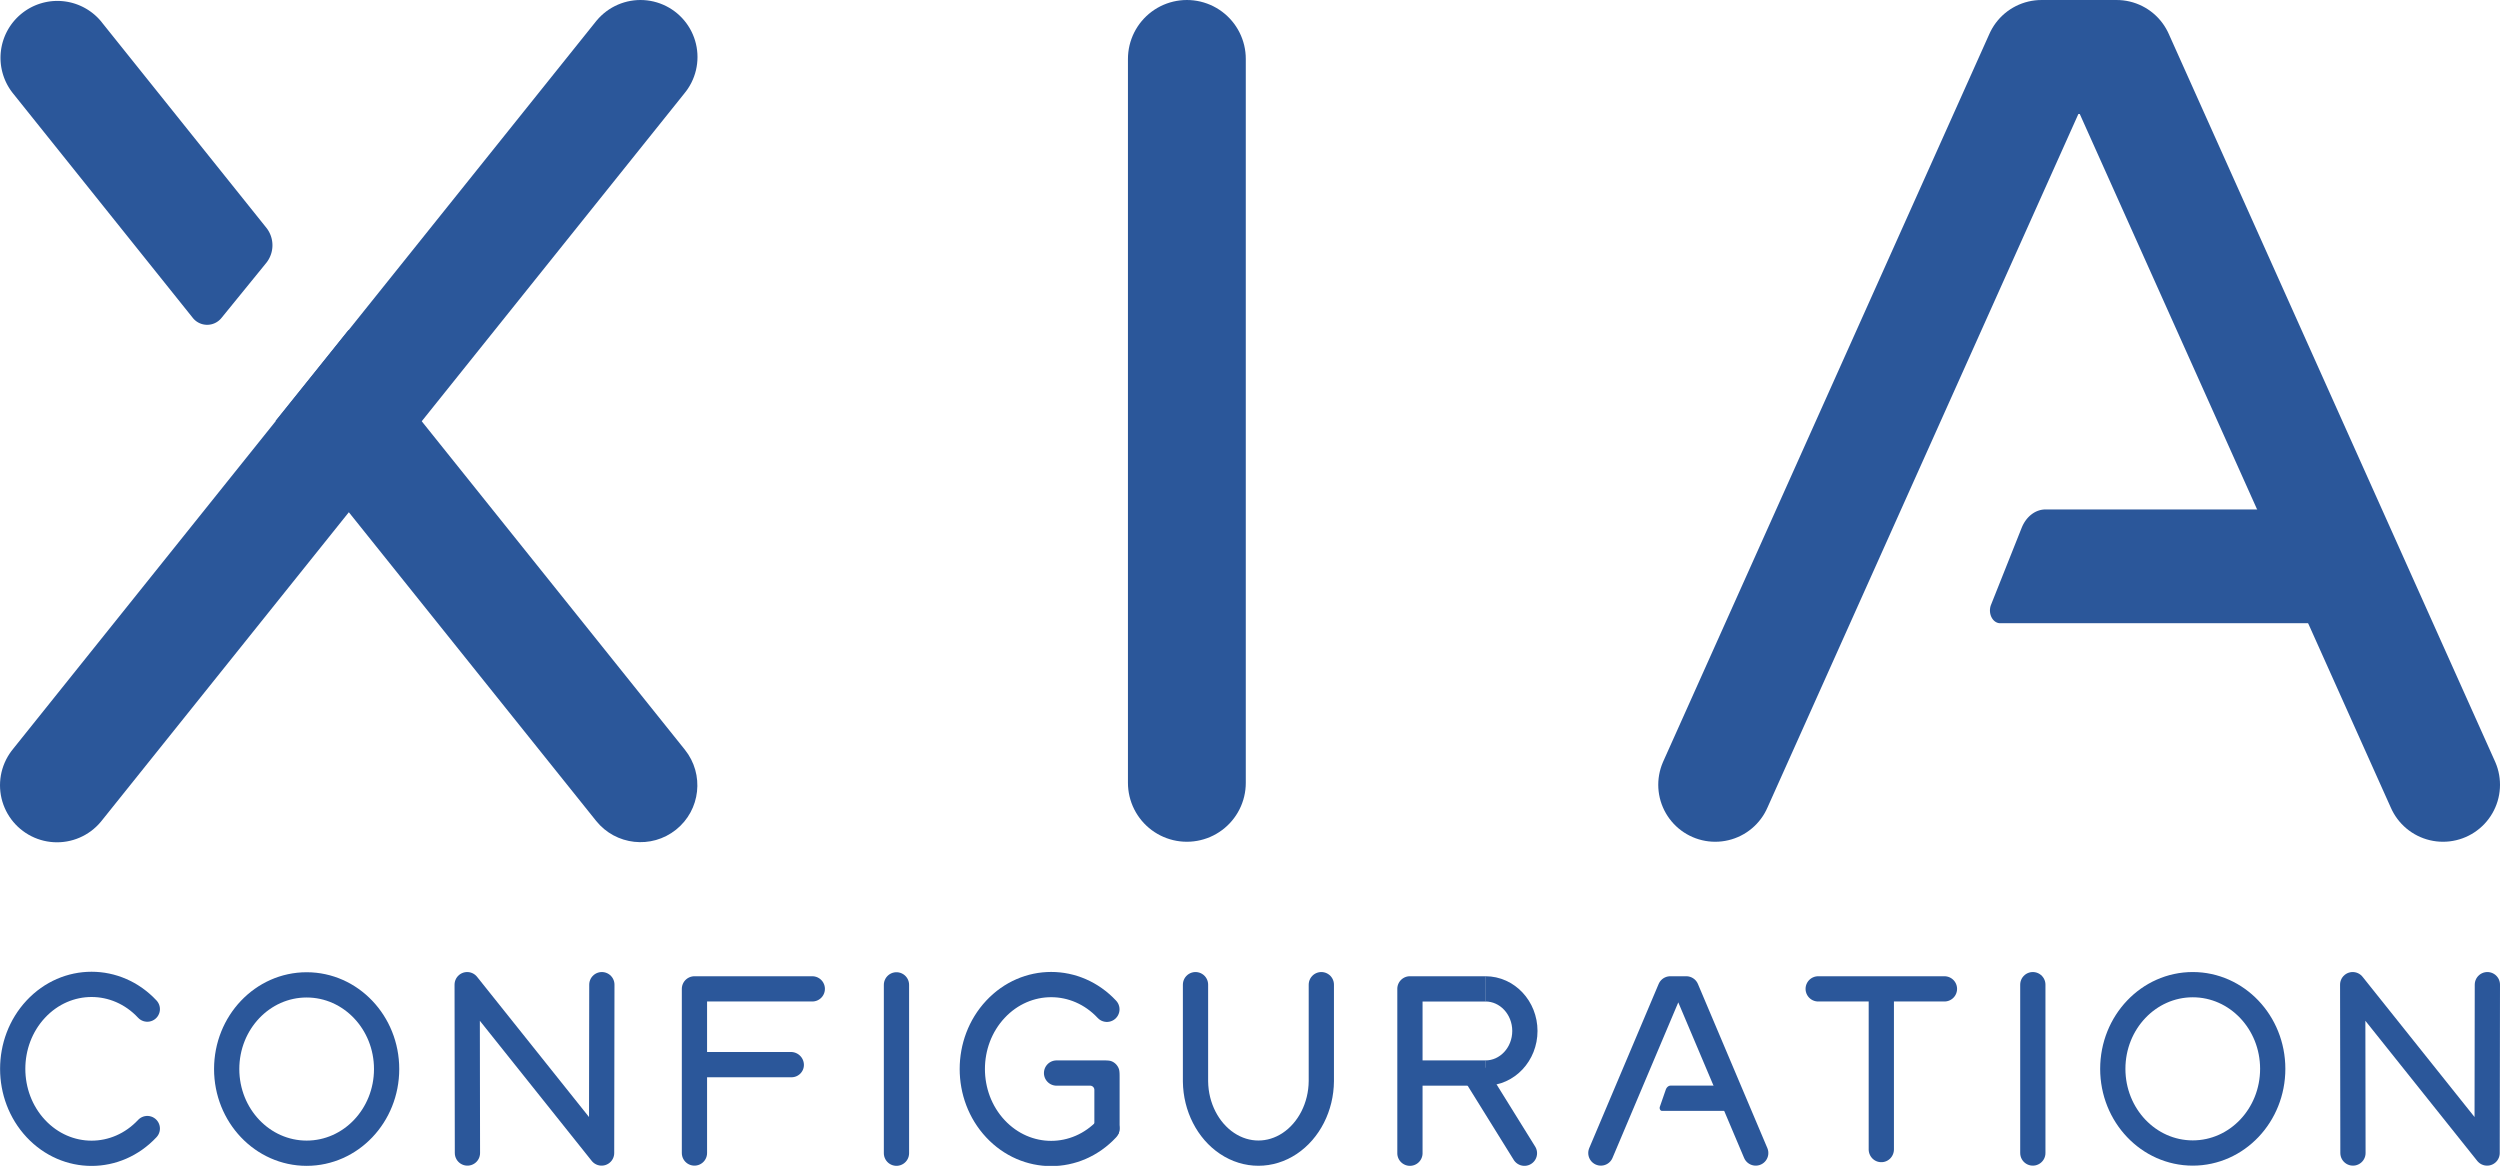
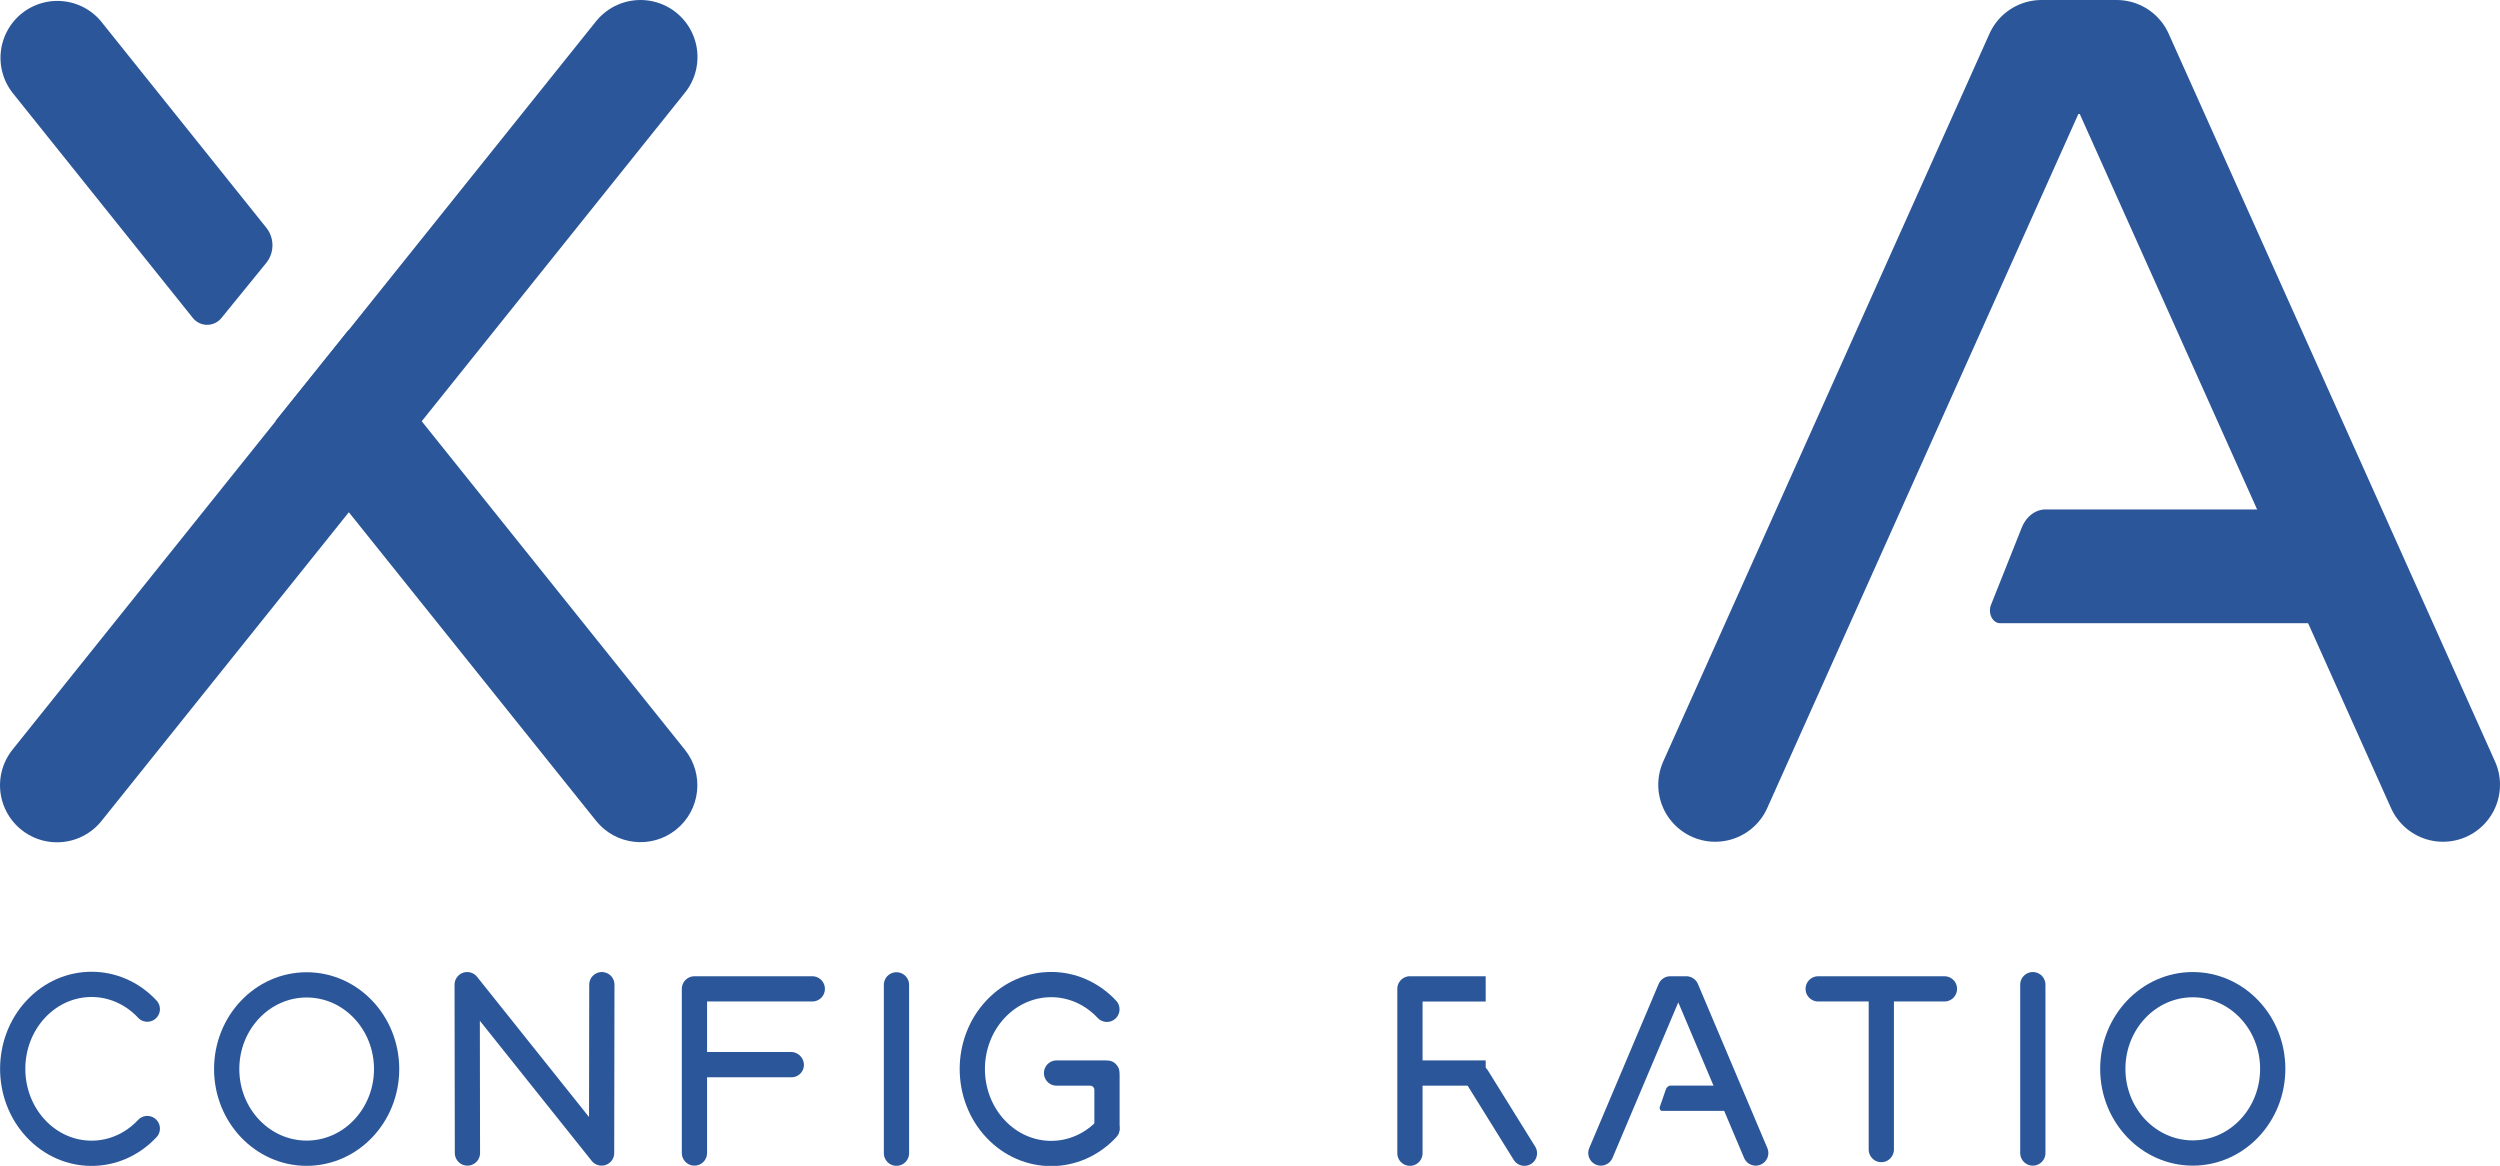
<svg xmlns="http://www.w3.org/2000/svg" width="297" height="138.502" viewBox="0 0 297 138.502" version="1.1" id="svg1" xml:space="preserve">
  <defs id="defs1" />
  <g id="layer1" transform="translate(-105.57,-32.998)">
    <g id="g187">
      <path style="fill:#2b579a;fill-opacity:1;stroke:none;stroke-width:12.627;stroke-dasharray:none;stroke-opacity:1;paint-order:stroke markers fill" d="m 324.919,208.892 -3.347,7.422 a 1.292,1.292 57.136 0 0 1.178,1.823 h 39.925 a 2,2 135 0 0 2,-2 l 0,-7.069 a 2,2 45 0 0 -2,-2 l -34.934,0 a 3.096,3.096 147.136 0 0 -2.822,1.823 z" id="path114" transform="matrix(0.208,0,0,0.271,235.876,105.854)" />
      <path id="path7" style="fill:none;stroke:#2b579a;stroke-width:3;stroke-linecap:round;stroke-dasharray:none;stroke-opacity:1" d="m 123.07,167.07 c -3.658,3.918 -9.588,3.918 -13.246,0 -3.658,-3.918 -3.658,-10.271 0,-14.189 3.658,-3.918 9.588,-3.918 13.246,0" />
      <ellipse style="fill:none;fill-opacity:1;stroke:#2b579a;stroke-width:3;stroke-dasharray:none;stroke-opacity:1" id="path16" cx="142" cy="160" rx="9.5" ry="10" />
-       <path id="circle26" style="fill:none;stroke:#2b579a;stroke-width:3;stroke-linecap:round;stroke-dasharray:none;stroke-opacity:1" d="m 262.544,149.976 c 0,0.025 1.8e-4,11.434 0,11.459 -0.023,3.055 -1.463,5.87 -3.749,7.399 -2.305,1.542 -5.144,1.542 -7.449,0 -2.276,-1.522 -3.714,-4.319 -3.749,-7.358 -4.5e-4,-0.039 0,-11.461 0,-11.5" />
      <path style="fill:none;stroke:#2b579a;stroke-width:3;stroke-linecap:round;stroke-dasharray:none;stroke-opacity:1" d="m 212.07,149.998 v 20" id="path2" />
      <path style="fill:none;stroke:#2b579a;stroke-width:3;stroke-linecap:round;stroke-linejoin:round;stroke-dasharray:none;stroke-opacity:1" d="m 202.07,150.476 h -14 v 19.5" id="path4" />
      <path style="baseline-shift:baseline;display:inline;overflow:visible;vector-effect:none;fill:#2b579a;fill-opacity:1;stroke-linecap:round;stroke-linejoin:round;enable-background:accumulate;stop-color:#000000" d="m 562,990.414 v 2.182 A 0.403,0.403 45 0 0 562.403,993 h 10.63 c 0.81,0 1.472,-0.656 1.471,-1.466 0,-1.1e-4 0,-2.3e-4 0,-3.4e-4 C 574.503,990.687 573.811,990 572.961,990 H 562.414 A 0.414,0.414 135 0 0 562,990.414 Z" id="path27" transform="translate(-373.43,-832.024)" />
      <path style="fill:none;stroke:#2b579a;stroke-width:3;stroke-linecap:round;stroke-dasharray:none;stroke-opacity:1" d="m 347.07,149.976 c 0,20 0,20 0,20" id="path28" />
      <ellipse style="fill:none;fill-opacity:1;stroke:#2b579a;stroke-width:3;stroke-dasharray:none;stroke-opacity:1" id="ellipse52" cx="366.07" cy="159.976" rx="9.5" ry="10" />
      <path style="baseline-shift:baseline;display:inline;overflow:visible;vector-effect:none;fill:#2b579a;fill-opacity:1;stroke-width:0.986;enable-background:accumulate;stop-color:#000000" d="m 701,984.586 v 17.93 a 1.484,1.484 45 0 0 1.484,1.484 h 0.031 A 1.484,1.484 135 0 0 704,1002.516 v -17.93 a 0.5,0.5 45 0 0 -0.5,-0.5 h -2 a 0.5,0.5 135 0 0 -0.5,0.5 z" id="path52" transform="matrix(1,0,0,1.029,-373.43,-862.053)" />
      <path style="fill:none;stroke:#2b579a;stroke-width:3;stroke-linecap:round;stroke-dasharray:none;stroke-opacity:1" d="m 336.57,150.476 c -15,0 -15,0 -15,0" id="path53" />
      <path style="baseline-shift:baseline;display:inline;overflow:visible;vector-effect:none;fill:#2b579a;fill-opacity:1;stroke-width:1;stroke-linejoin:round;enable-background:accumulate;stop-color:#000000" d="m 604,993.476 10e-6,6.2e-4 a 1.5,1.5 44.997 0 0 1.5,1.5 l 3.989,-2e-4 a 0.5,0.5 45 0 1 0.5,0.5 l -1.5e-4,2.859 a 10979.152,10979.152 90.001 0 0 -1e-5,1 l 7e-5,2.001 c 10e-6,0.276 0.225,0.496 0.497,0.449 0.763,-0.134 1.852,-0.516 2.299,-1.005 0.182,-0.199 0.204,-0.668 0.204,-0.944 V 994 c 0,-0.276 0.007,-0.731 -0.08,-0.991 -0.147,-0.439 -0.486,-0.792 -0.918,-0.948 -0.259,-0.093 -0.714,-0.085 -0.99,-0.085 l -5.5,0 a 1.5,1.5 134.998 0 0 -1.5,1.5 z" id="path55" transform="matrix(1,0,0,1,-374.409,-833)" />
      <path style="baseline-shift:baseline;display:inline;overflow:visible;vector-effect:none;fill:#2b579a;fill-opacity:1;stroke-linejoin:round;enable-background:accumulate;stop-color:#000000" d="m 647.5,982 c -0.828,8e-5 -1.5,0.672 -1.5,1.5 v 19.522 a 1.5,1.5 45 0 0 1.5,1.5 1.5,1.5 135 0 0 1.5,-1.5 L 649,985 h 7.5 v -3 z m 0.5,10.5 v 2 a 0.5,0.5 45 0 0 0.5,0.5 h 8 v -3 h -8 a 0.5,0.5 135 0 0 -0.5,0.5 z" id="path58" transform="translate(-374.43,-833.024)" />
-       <path id="path59" style="fill:none;stroke:#2b579a;stroke-width:3;stroke-linecap:butt;stroke-linejoin:round;stroke-opacity:1" d="m 282.047,150.476 c 2.584,0 4.679,2.239 4.679,5 0,2.761 -2.095,5 -4.679,5" />
      <path style="fill:none;stroke:#2b579a;stroke-width:3;stroke-linecap:round;stroke-linejoin:round;stroke-dasharray:none;stroke-opacity:1" d="M 281.07,160.976 286.673,170" id="path60" />
-       <path style="fill:none;stroke:#2b579a;stroke-width:14;stroke-linecap:round;stroke-dasharray:none;stroke-opacity:1" d="m 246.57,39.998 v 86" id="path61" />
      <path style="fill:none;stroke:#2b579a;stroke-width:3;stroke-linecap:round;stroke-linejoin:round;stroke-dasharray:none;stroke-opacity:1" d="m 295.753,169.976 8.247,-19.5 h 1.9 l 8.25,19.5" id="path62" />
      <path style="fill:#2b579a;fill-opacity:1;stroke:none;stroke-width:12.388;stroke-dasharray:none;stroke-opacity:1;paint-order:stroke markers fill" d="m 324.852,208.86 -3.716,7.486 a 1.24,1.24 58.201 0 0 1.111,1.791 h 40.429 a 2,2 135 0 0 2,-2 l 0,-7.069 a 2,2 45 0 0 -2,-2 l -34.934,0 a 3.226,3.226 148.201 0 0 -2.889,1.791 z" id="path63" transform="matrix(0.979,0,0,1.221,27.711,-159.308)" />
      <path style="fill:none;stroke:#2b579a;stroke-width:13.539;stroke-linecap:round;stroke-linejoin:round;stroke-dasharray:none;stroke-opacity:1" d="m 309.34,126.229 38.758,-86.461 h 8.931 l 38.772,86.461" id="path64" />
      <path style="fill:none;stroke:#2b579a;stroke-width:13.548;stroke-linecap:round;stroke-linejoin:round;stroke-dasharray:none;stroke-opacity:1" d="M 112.344,126.289 181.658,39.772" id="path85" />
      <path style="baseline-shift:baseline;display:inline;overflow:visible;vector-effect:none;fill:#2b579a;fill-opacity:1;stroke-width:2.71;stroke-linecap:round;stroke-linejoin:round;enable-background:accumulate;stop-color:#000000" d="m 138.313,82.993 38.071,47.521 c 2.333,2.912 6.584,3.382 9.497,1.051 2.916,-2.333 3.386,-6.589 1.051,-9.502 L 146.979,72.196" id="path104" />
      <path style="fill:#2b579a;fill-opacity:1;stroke:none;stroke-width:1.002;stroke-linecap:round;stroke-linejoin:round;stroke-dasharray:none;stroke-opacity:1" d="m 484.465,929.951 7.23,9.027 a 1.239,1.239 90.219 0 1 -0.006,1.556 l -1.966,2.416 a 0.807,0.807 0.219 0 1 -1.256,-0.005 l -7.904,-9.87 a 2.5,2.5 96.311 0 1 0.389,-3.514 l 0,0 a 2.5,2.5 6.31 0 1 3.514,0.389 z" id="path109" transform="matrix(2.703,0,0,2.703,-1191.849,-2478.013)" />
      <path id="path1" style="fill:none;stroke:#2b579a;stroke-width:3;stroke-linecap:round;stroke-dasharray:none;stroke-opacity:1" d="m 237.07,167.093 c -3.658,3.918 -9.588,3.918 -13.246,0 -3.658,-3.918 -3.658,-10.271 0,-14.189 3.658,-3.918 9.589,-3.918 13.246,0" />
      <path id="path3" style="fill:none;stroke:#2b579a;stroke-width:3;stroke-linecap:round;stroke-linejoin:round;stroke-dasharray:none;stroke-opacity:1" d="m 161.07,149.976 0.031,20 m 15.969,-20 -0.031,20 -15.969,-20" />
-       <path id="path5" style="fill:none;stroke:#2b579a;stroke-width:3;stroke-linecap:round;stroke-linejoin:round;stroke-dasharray:none;stroke-opacity:1" d="m 385.07,149.976 0.031,20 m 15.969,-20 -0.031,20 -15.969,-20" />
    </g>
  </g>
</svg>